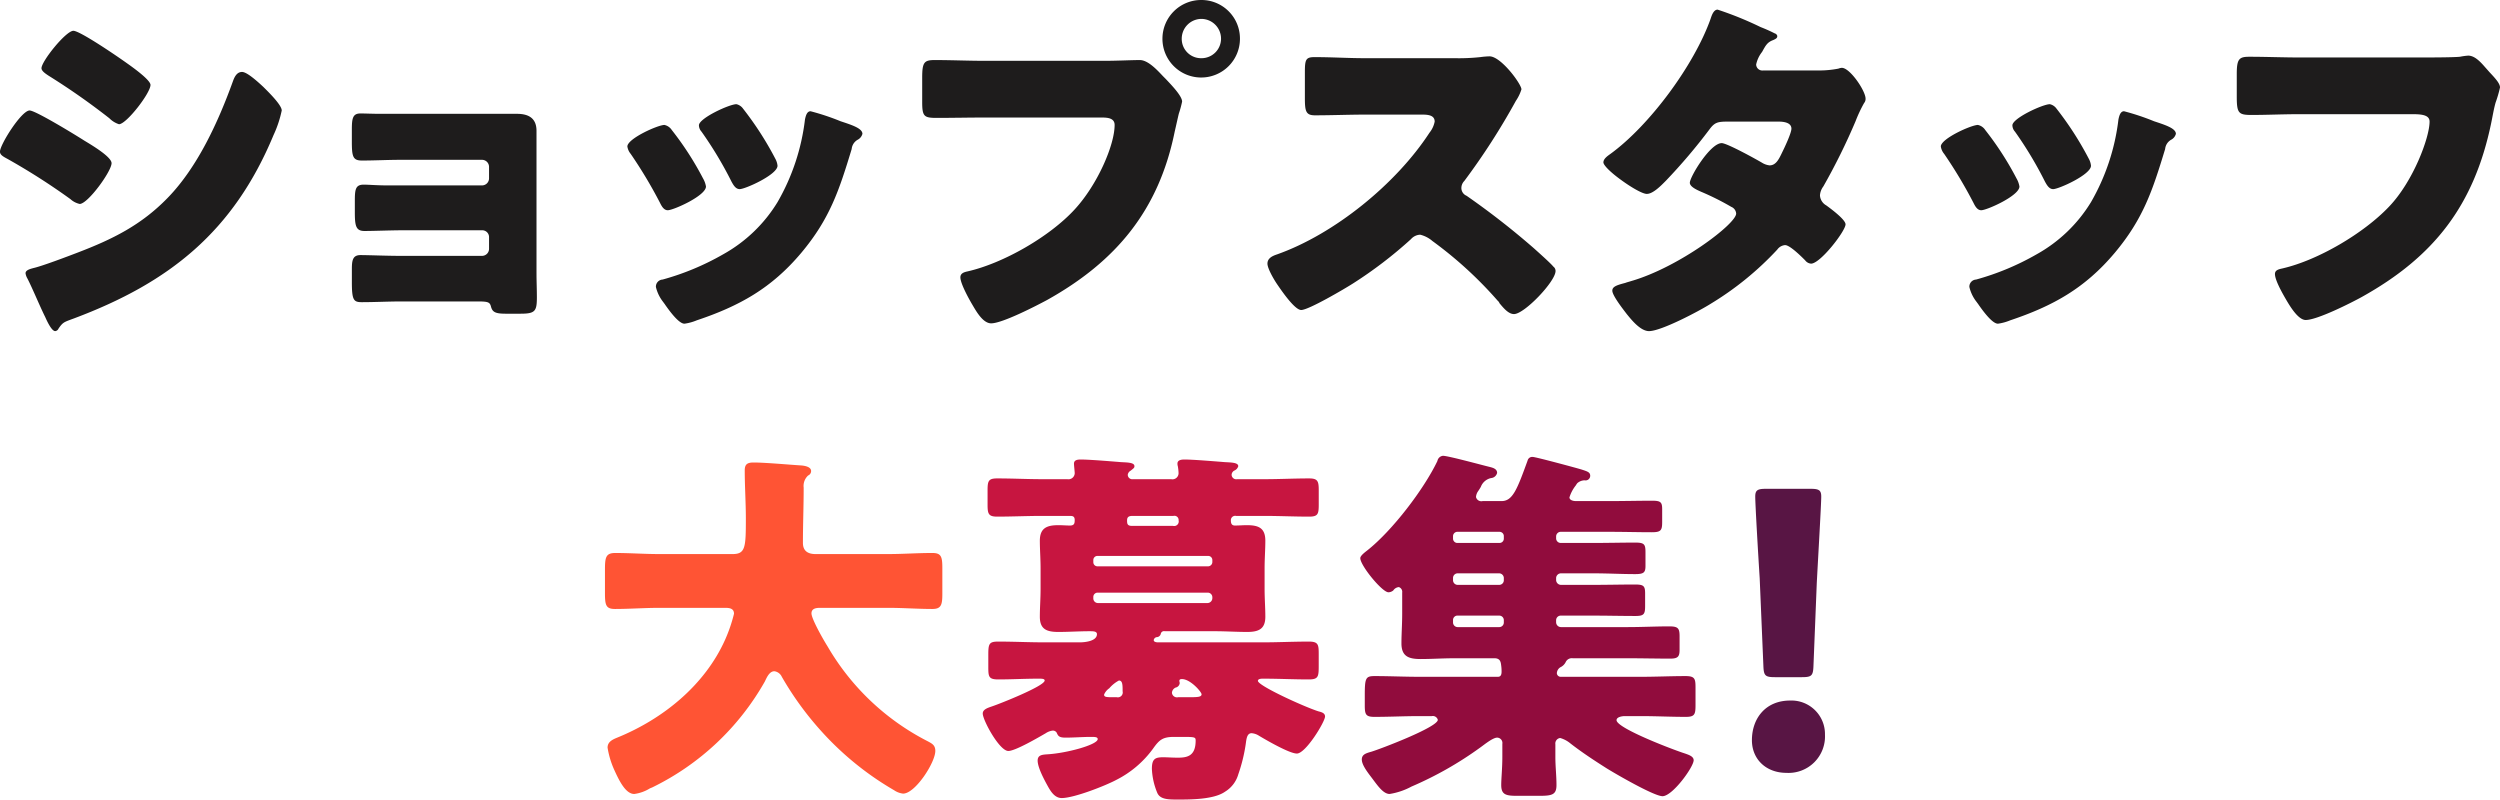
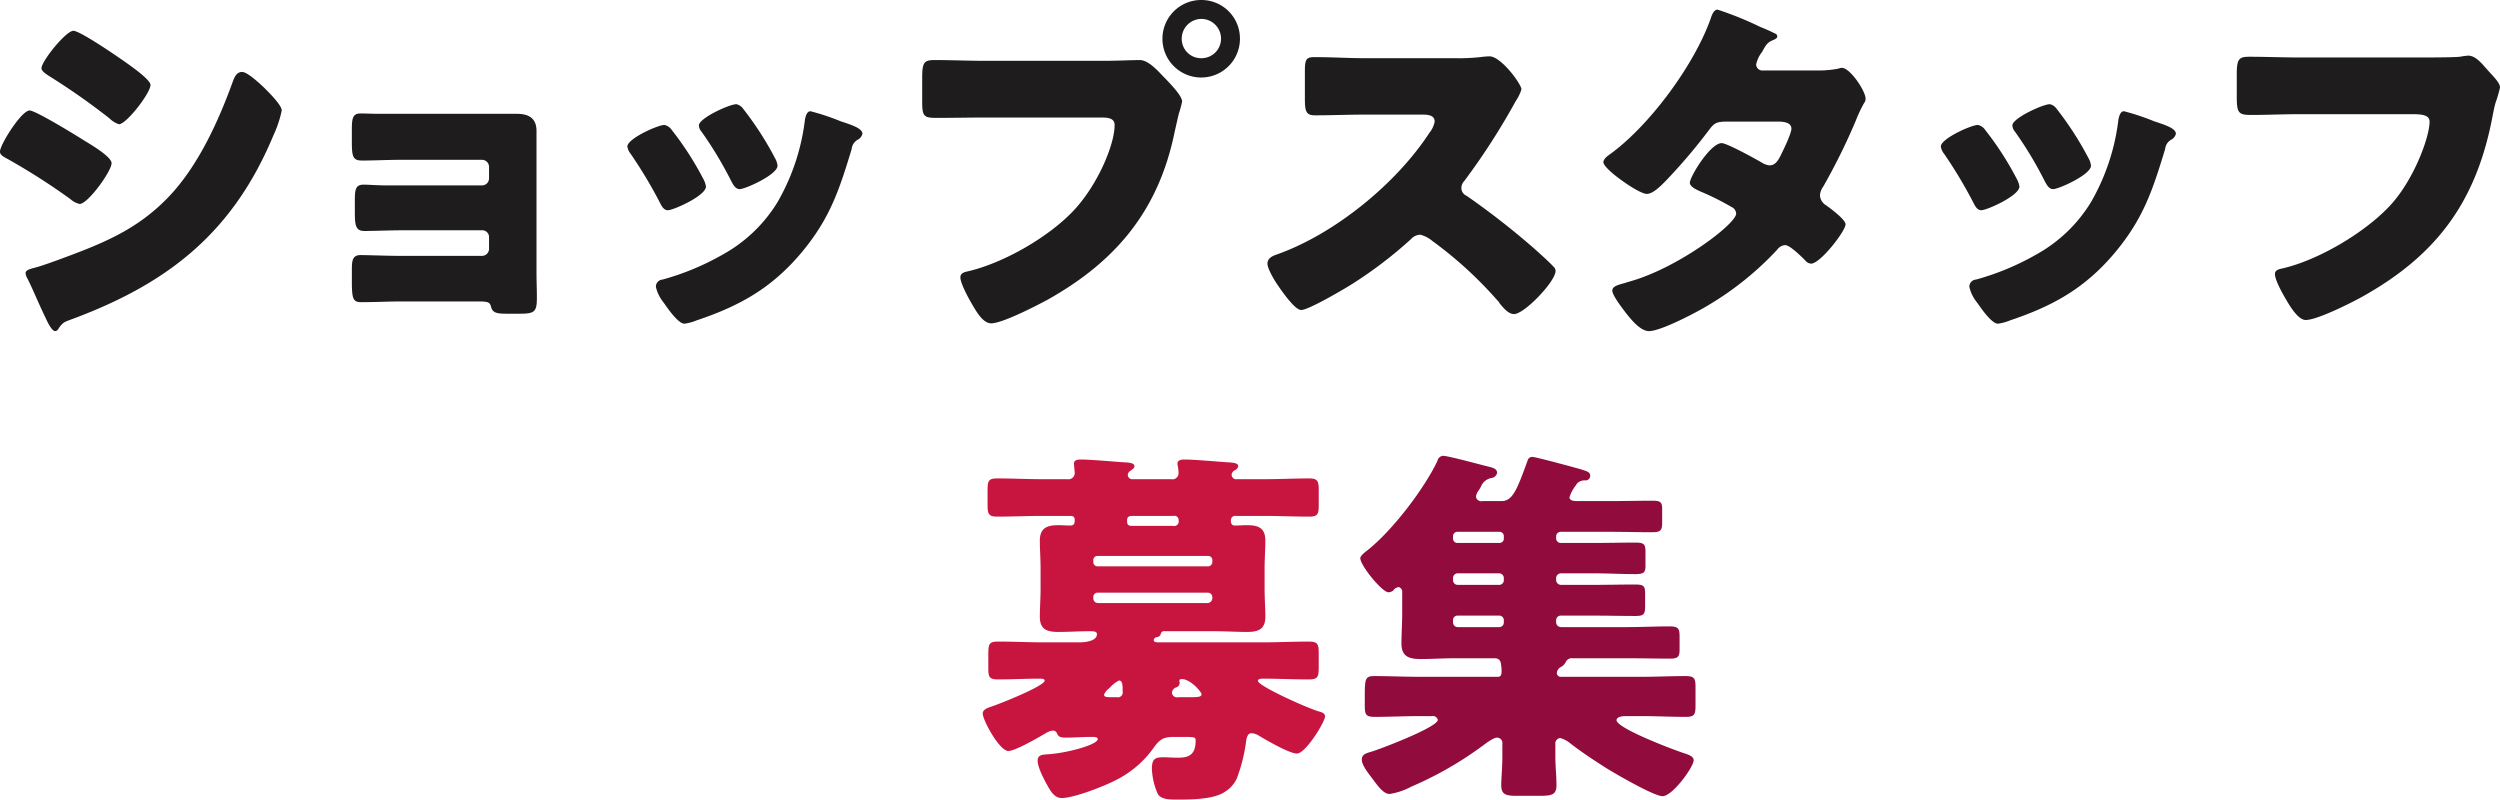
<svg xmlns="http://www.w3.org/2000/svg" id="copy2.svg" width="485.406" height="155.25" viewBox="0 0 485.406 155.25">
  <defs>
    <style>
      .cls-1 {
        fill: #581544;
      }

      .cls-1, .cls-2, .cls-3, .cls-4, .cls-5 {
        fill-rule: evenodd;
      }

      .cls-2 {
        fill: #910c3d;
      }

      .cls-3 {
        fill: #c71540;
      }

      .cls-4 {
        fill: #ff5434;
      }

      .cls-5 {
        fill: #1e1c1c;
      }
    </style>
  </defs>
-   <path id="ショップスタッフ_大募集_" data-name="ショップスタッフ 大募集！ " class="cls-1" d="M481.061,7175.14c1.872,0,2.16-.28,2.232-2.15l0.648-16.2c0.288-5.4.864-15.27,0.864-16.71,0-1.22-.432-1.51-2.016-1.51h-8.783c-1.584,0-2.016.29-2.016,1.51,0,1.44.576,11.38,0.864,15.84l0.72,17.07c0.072,1.87.36,2.15,2.232,2.15h5.255Zm-2.3,4.54c-4.751,0-7.415,3.45-7.415,7.7,0,3.75,2.808,6.34,6.695,6.34a7.082,7.082,0,0,0,7.488-7.42A6.51,6.51,0,0,0,478.757,7179.68Z" transform="translate(-131.188 -7043.66)" />
  <path id="ショップスタッフ_大募集_2" data-name="ショップスタッフ 大募集！ " class="cls-2" d="M413.311,7164.06a0.854,0.854,0,0,1,.936-0.87h8.063a0.877,0.877,0,0,1,.864.87v0.43a0.89,0.89,0,0,1-.864.93h-8.063a0.905,0.905,0,0,1-.936-0.93v-0.43Zm0-8.21a0.9,0.9,0,0,1,.936-0.87h8.063a0.932,0.932,0,0,1,.864.87v0.43a0.893,0.893,0,0,1-.864.94h-8.063a0.907,0.907,0,0,1-.936-0.94v-0.43Zm0-8.06a0.854,0.854,0,0,1,.936-0.87h8.063a0.833,0.833,0,0,1,.864.87v0.43a0.831,0.831,0,0,1-.864.86h-8.063a0.851,0.851,0,0,1-.936-0.86v-0.43Zm23.829-9.87a4.687,4.687,0,0,1,.288-0.43,2.187,2.187,0,0,1,1.44-.57,0.9,0.9,0,0,0,1.08-.87c0-.72-0.576-0.86-1.656-1.22-0.936-.29-8.927-2.45-9.5-2.45a0.927,0.927,0,0,0-1.008.72c-2.015,5.54-2.879,7.85-5.039,7.85H419.07a1.062,1.062,0,0,1-1.3-.79,2.261,2.261,0,0,1,.432-1.16c0.144-.21.288-0.43,0.5-0.79a2.725,2.725,0,0,1,2.016-1.73,1.3,1.3,0,0,0,1.152-1c0-.8-0.864-1.01-1.44-1.16-1.512-.36-8.063-2.16-9.071-2.16a1.227,1.227,0,0,0-1.08,1.01c-2.664,5.55-8.783,13.54-13.607,17.35-0.359.29-1.367,1.01-1.367,1.51,0,1.44,4.247,6.63,5.471,6.63a1.526,1.526,0,0,0,.936-0.36,1.458,1.458,0,0,1,1.08-.65,0.972,0.972,0,0,1,.648,1.08v4.1c0,2.02-.144,3.96-0.144,5.76,0,2.59,1.512,3.03,3.743,3.03,2.16,0,4.32-.15,6.48-0.15h7.847c1.152,0,1.224.8,1.3,1.44a8.017,8.017,0,0,1,.072,1.15c0,0.58-.144,1.01-0.72,1.01H406.831c-2.951,0-5.831-.14-8.711-0.14-1.8,0-1.943.36-1.943,3.89v1.72c0,1.8.144,2.31,1.871,2.31,2.952,0,5.832-.15,8.783-0.15h2.376a1,1,0,0,1,1.152.72c0,1.44-11.231,5.69-12.887,6.19-1.007.29-1.871,0.51-1.871,1.52,0,0.93.864,2.16,1.8,3.38,1.152,1.51,2.3,3.31,3.6,3.31a13.342,13.342,0,0,0,4.248-1.44,69.037,69.037,0,0,0,13.318-7.56c0.72-.5,2.448-1.94,3.312-1.94a1.043,1.043,0,0,1,1.008,1.22v2.52c0,2.16-.216,4.25-0.216,5.47,0,1.95,1.008,2.09,3.24,2.09h3.959c2.592,0,3.528-.14,3.528-2.09,0-1.8-.216-3.6-0.216-5.47v-2.45a1.076,1.076,0,0,1,.936-1.22,5.537,5.537,0,0,1,2.016,1.08c2.231,1.73,4.535,3.24,6.911,4.75,1.728,1.08,9.287,5.47,10.943,5.47,1.944,0,6.047-5.68,6.047-6.98,0-.79-1.08-1.08-1.656-1.3-1.871-.57-13.318-4.89-13.318-6.48,0-.64,1.152-0.79,1.584-0.79h3.095c2.952,0,5.832.15,8.783,0.15,1.728,0,1.872-.51,1.872-2.31v-3.38c0-1.73-.144-2.23-1.944-2.23-2.879,0-5.759.14-8.711,0.14H434.261a0.741,0.741,0,0,1-.792-0.72,1.437,1.437,0,0,1,.72-1.15,2.151,2.151,0,0,0,1.008-1.01,1.311,1.311,0,0,1,1.368-.72h10.726c2.736,0,5.472.07,8.208,0.07,1.512,0,1.8-.43,1.8-1.72v-2.6c0-1.58-.287-1.94-2.015-1.94-2.664,0-5.328.14-7.992,0.14h-13.03a0.951,0.951,0,0,1-.936-0.93v-0.43a0.894,0.894,0,0,1,.936-0.87H440.6c2.736,0,5.4.07,8.135,0.07,1.656,0,1.872-.36,1.872-1.94v-2.45c0-1.44-.288-1.72-1.944-1.72-2.663,0-5.4.07-8.063,0.07h-6.335a0.953,0.953,0,0,1-.936-0.94v-0.43a0.946,0.946,0,0,1,.936-0.87h6.407c2.664,0,5.328.15,7.991,0.15,1.656,0,2.016-.29,2.016-1.58v-2.67c0-1.51-.216-1.87-1.944-1.87-2.735,0-5.4.07-8.063,0.07h-6.407a0.892,0.892,0,0,1-.936-0.86v-0.43a0.894,0.894,0,0,1,.936-0.87h9.647c2.664,0,5.327.08,7.991,0.08,1.8,0,2.016-.37,2.016-2.02v-2.45c0-1.37-.288-1.65-1.944-1.65-2.664,0-5.4.07-8.063,0.07H437.14c-0.431,0-1.223-.15-1.223-0.72A7.185,7.185,0,0,1,437.14,7137.92Z" transform="translate(-131.188 -7043.66)" />
  <path id="ショップスタッフ_大募集_3" data-name="ショップスタッフ 大募集！ " class="cls-3" d="M366.58,7159.81a0.959,0.959,0,0,1-.936.94h-21.31a0.9,0.9,0,0,1-.864-0.94v-0.22a0.831,0.831,0,0,1,.864-0.86h21.31a0.892,0.892,0,0,1,.936.86v0.22Zm0-6.98a0.849,0.849,0,0,1-.792.79H344.262a0.8,0.8,0,0,1-.792-0.79v-0.44a0.8,0.8,0,0,1,.792-0.79h21.526a0.8,0.8,0,0,1,.792.79v0.44Zm-15.55-7.06c-0.936,0-1.008-.36-1.008-1.08s0.432-.86,1.08-0.86h7.919a0.811,0.811,0,0,1,1.008.86,0.89,0.89,0,0,1-1.08,1.08H351.03Zm8.927,33.26a0.983,0.983,0,0,1-1.224-.86,1.2,1.2,0,0,1,.72-1.01,0.991,0.991,0,0,0,.792-0.86c0-.15-0.072-0.29-0.072-0.44,0-.28.216-0.35,0.5-0.35,1.656,0,3.815,2.51,3.815,2.95,0,0.5-.648.57-2.159,0.57h-2.376Zm-12.959,0c-1.08,0-1.44-.07-1.44-0.5a2.761,2.761,0,0,1,1.008-1.23,6.5,6.5,0,0,1,1.872-1.51c0.72,0,.72.87,0.72,2.09a0.95,0.95,0,0,1-1.152,1.15H347Zm14.039,7.71c2.16,0,2.3.07,2.3,0.71,0,3.03-1.656,3.32-3.456,3.32-1.152,0-2.088-.08-2.808-0.08-1.584,0-2.232.29-2.232,2.24a13.506,13.506,0,0,0,1.08,4.75c0.576,1.15,1.944,1.22,3.816,1.22,2.664,0,7.127,0,9.287-1.51a5.827,5.827,0,0,0,2.592-3.38,31.554,31.554,0,0,0,1.44-5.84c0.144-1,.216-2.15,1.151-2.15a3.082,3.082,0,0,1,1.44.5c1.44,0.86,5.9,3.45,7.344,3.45,1.727,0,5.471-6.19,5.471-7.19,0-.72-0.792-0.87-1.3-1.01-2.736-.87-11.735-4.97-11.735-5.91,0-.43.72-0.43,1.008-0.43,2.952,0,5.9.15,8.855,0.15,1.944,0,1.944-.58,1.944-2.88v-2.02c0-1.87-.072-2.45-1.944-2.45-2.951,0-5.975.15-8.927,0.15h-20.3c-0.144,0-.864,0-0.864-0.44a0.687,0.687,0,0,1,.576-0.57,0.83,0.83,0,0,0,.792-0.65,0.643,0.643,0,0,1,.792-0.5h9.719c2.088,0,4.176.14,6.264,0.14,2.231,0,3.527-.57,3.527-2.95,0-1.73-.144-3.53-0.144-5.47v-3.89c0-1.87.144-3.74,0.144-5.4,0-2.52-1.368-3.02-3.6-3.02-0.72,0-1.584.07-2.3,0.07-0.648,0-.792-0.43-0.792-1.01a0.837,0.837,0,0,1,1.008-.86h5.471c2.952,0,5.832.14,8.711,0.14,1.728,0,1.872-.5,1.872-2.38v-2.66c0-1.8-.144-2.38-1.872-2.38-2.879,0-5.759.15-8.711,0.15H371.4a0.9,0.9,0,0,1-1.08-.87,0.994,0.994,0,0,1,.5-0.79,1.321,1.321,0,0,0,.792-0.86c0-.72-1.368-0.72-2.592-0.79-1.872-.15-6.191-0.51-7.847-0.51-0.576,0-1.368.08-1.368,0.8a1.621,1.621,0,0,0,.072.5,8.847,8.847,0,0,1,.144,1.37,1.189,1.189,0,0,1-1.44,1.15h-7.415a0.871,0.871,0,0,1-1.008-.87,1.086,1.086,0,0,1,.576-0.79c0.5-.43.72-0.5,0.72-0.86,0-.72-1.3-0.72-2.592-0.79-1.872-.15-6.119-0.51-7.847-0.51-0.576,0-1.3.08-1.3,0.8,0,0.36.144,1.58,0.144,1.87a1.22,1.22,0,0,1-1.44,1.15h-4.9c-2.879,0-5.759-.15-8.711-0.15-1.727,0-1.871.51-1.871,2.38v2.66c0,1.81.144,2.38,1.871,2.38,2.88,0,5.832-.14,8.711-0.14h5.328c0.5,0,1.008,0,1.008.79,0,0.65-.072,1.08-0.936,1.08-0.576,0-1.44-.07-2.232-0.07-2.16,0-3.6.5-3.6,3.02,0,1.66.143,3.53,0.143,5.4v3.89c0,1.94-.143,3.74-0.143,5.47,0,2.45,1.367,2.95,3.6,2.95,2.016,0,4.032-.14,6.048-0.14,0.719,0,1.439,0,1.439.57,0,1.37-2.375,1.59-3.311,1.59h-6.912c-3.023,0-5.975-.15-8.927-0.15-1.8,0-1.943.43-1.943,2.59v2.17c0,2.01,0,2.59,1.943,2.59,2.592,0,5.184-.15,7.776-0.15,0.647,0,1.223,0,1.223.36,0,1.08-8.783,4.54-10.079,4.97-0.791.29-1.943,0.57-1.943,1.44,0,1.29,3.239,7.27,4.967,7.27,1.368,0,5.9-2.66,7.271-3.45a3.115,3.115,0,0,1,1.368-.51,0.9,0.9,0,0,1,.72.36c0.288,0.58.36,1.01,1.728,1.01,1.656,0,3.312-.14,4.968-0.14,0.719,0,1.3,0,1.3.43,0,1.08-5.975,2.73-9.791,2.95-1.008.07-1.871,0.14-1.871,1.22,0,1.23,1.079,3.31,1.655,4.39,0.648,1.16,1.44,2.88,3.024,2.88,2.376,0,8.423-2.37,10.583-3.52a19.921,19.921,0,0,0,7.127-6.05c1.224-1.73,1.872-2.3,4.1-2.3h1.872Z" transform="translate(-131.188 -7043.66)" />
-   <path id="ショップスタッフ_大募集_4" data-name="ショップスタッフ 大募集！ " class="cls-4" d="M288.1,7135.98a0.936,0.936,0,0,0,.576-0.86c0-.8-1.152-1.01-1.8-1.08-2.448-.15-7.127-0.58-9.359-0.58-1.152,0-1.728.29-1.728,1.51,0,3.17.216,6.27,0.216,9.36,0,5.62-.072,6.91-2.592,6.91H259.232c-2.88,0-5.76-.21-8.568-0.21-1.871,0-2.015.86-2.015,3.31v4.39c0,2.37.144,3.17,1.943,3.17,2.88,0,5.76-.22,8.64-0.22h12.6c0.792,0,1.872,0,1.872,1.15a29.811,29.811,0,0,1-1.728,5.04c-3.959,8.86-12.095,15.41-20.95,19.01-0.864.36-1.871,0.79-1.871,1.94a16.877,16.877,0,0,0,1.367,4.47c1.008,2.23,2.232,4.53,3.816,4.53a7.6,7.6,0,0,0,3.024-1.08c0.144-.07.36-0.14,0.5-0.21a50.531,50.531,0,0,0,21.814-20.52c0.36-.72.863-2.02,1.871-2.02a1.869,1.869,0,0,1,1.44,1.08,61.007,61.007,0,0,0,7.7,10.59A58.592,58.592,0,0,0,304.8,7197.1a3.883,3.883,0,0,0,1.728.65c2.376,0,6.263-6.05,6.263-8.28,0-1.15-.648-1.44-1.584-1.94a47.448,47.448,0,0,1-19.294-18.29c-1.08-1.73-3.167-5.47-3.167-6.48,0-1.08,1.152-1.08,1.8-1.08h13.1c2.88,0,5.76.22,8.567,0.22,1.728,0,1.944-.8,1.944-2.95v-4.97c0-2.23-.216-2.95-1.944-2.95-2.879,0-5.759.21-8.567,0.21h-14.11c-1.44,0-2.448-.57-2.448-2.16,0-3.6.144-7.12,0.144-10.72A2.75,2.75,0,0,1,288.1,7135.98Z" transform="translate(-131.188 -7043.66)" />
  <path id="ショップスタッフ_大募集_5" data-name="ショップスタッフ 大募集！ " class="cls-5" d="M145.435,7049.64c-1.44,0-6.192,5.9-6.192,7.27,0,0.57.936,1.15,1.368,1.44a133.964,133.964,0,0,1,11.807,8.27,4.644,4.644,0,0,0,1.872,1.16c1.44,0,6.119-6.05,6.119-7.63,0-1.01-3.816-3.68-4.823-4.39C154.074,7054.68,146.73,7049.64,145.435,7049.64Zm-14.255,23.47c0,0.64.72,1,1.512,1.43a127.14,127.14,0,0,1,12.167,7.78,3.958,3.958,0,0,0,1.8.94c1.584,0,6.192-6.34,6.192-7.92,0-1.23-3.888-3.53-5.328-4.4-1.44-.93-9.431-5.83-10.583-5.83C135.356,7065.11,131.18,7071.74,131.18,7073.11Zm4.967,23.61a2.848,2.848,0,0,0,.36,1.01c0.936,1.8,2.448,5.47,3.456,7.48,0.288,0.65,1.224,2.74,1.944,2.74a0.8,0.8,0,0,0,.648-0.5c0.864-1.23,1.008-1.23,2.952-1.95,18.646-6.98,31.028-16.92,38.8-35.63a21.685,21.685,0,0,0,1.584-4.76c0-1.08-2.664-3.67-3.6-4.6-0.864-.8-3.1-2.88-4.1-2.88-1.08,0-1.512,1.08-1.8,1.87-2.807,7.77-6.839,16.63-12.67,22.6-5.112,5.26-10.655,8-17.423,10.59-1.871.72-6.983,2.66-8.639,3.02C137.155,7095.86,136.147,7096.07,136.147,7096.72Zm68.9-30.96c-1.584,0-2.808-.07-3.888-0.07-1.512,0-1.656,1.01-1.656,3.17v2.16c0,2.95.144,3.81,1.944,3.81,2.52,0,5.039-.14,7.487-0.14h15.839a1.369,1.369,0,0,1,1.368,1.37v2.23a1.369,1.369,0,0,1-1.368,1.37H206.346c-1.871,0-3.671-.15-4.535-0.15-1.656,0-1.728,1.01-1.728,3.31v1.88c0,2.73.144,3.81,1.872,3.81,1.944,0,5.039-.14,7.7-0.14h15.119a1.321,1.321,0,0,1,1.368,1.37v2.23a1.369,1.369,0,0,1-1.368,1.37H208.938c-2.664,0-6.119-.15-7.775-0.15-1.512,0-1.656,1.08-1.656,2.74v2.52c0,3.53.36,3.88,1.944,3.88,2.52,0,5.111-.14,7.631-0.14h14.9c1.944,0,2.3.14,2.52,0.94,0.287,1.15.863,1.44,2.951,1.44h2.736c2.88,0,3.24-.44,3.24-3.17,0-1.59-.072-3.17-0.072-4.68v-27.65c0-2.45-1.512-3.31-3.816-3.31H205.051Zm56.592,3.17a2.285,2.285,0,0,0-1.44-1.01c-1.3,0-7.2,2.67-7.2,4.18a2.906,2.906,0,0,0,.648,1.44,89.506,89.506,0,0,1,5.687,9.5c0.288,0.58.72,1.44,1.512,1.44,1.08,0,7.415-2.81,7.415-4.61a4.7,4.7,0,0,0-.576-1.58A59.71,59.71,0,0,0,261.643,7068.93Zm12.527-5.04c-1.368,0-7.272,2.73-7.272,4.1a1.882,1.882,0,0,0,.5,1.23,73.779,73.779,0,0,1,5.832,9.72c0.36,0.64.792,1.44,1.583,1.44,1.08,0,7.344-2.81,7.344-4.54a3.575,3.575,0,0,0-.432-1.37,62.762,62.762,0,0,0-6.264-9.72A2.159,2.159,0,0,0,274.17,7063.89Zm14.4,1.37c-0.72,0-.936.93-1.08,1.58a41.961,41.961,0,0,1-5.327,16.06,28.647,28.647,0,0,1-10.583,10.15,50.514,50.514,0,0,1-11.735,4.89,1.376,1.376,0,0,0-1.3,1.44,7.431,7.431,0,0,0,1.44,2.95c0.144,0.22.288,0.37,0.36,0.51,0.72,1.01,2.592,3.67,3.744,3.67a9.573,9.573,0,0,0,2.375-.65c8.351-2.8,14.543-6.26,20.3-13.1,5.544-6.62,7.344-12.1,9.791-20.16a2.319,2.319,0,0,1,1.152-1.8,1.821,1.821,0,0,0,.936-1.15c0-1.08-2.088-1.73-4.248-2.45A45.972,45.972,0,0,0,288.568,7065.26Zm75.887-21.6a7.525,7.525,0,1,0,7.487,7.49A7.48,7.48,0,0,0,364.455,7043.66Zm0,3.67a3.843,3.843,0,0,1,3.815,3.82,3.79,3.79,0,0,1-3.815,3.81,3.746,3.746,0,0,1-3.816-3.81A3.843,3.843,0,0,1,364.455,7047.33Zm-41.972,8.14c-3.24,0-6.552-.15-9.791-0.15-2.088,0-2.448.44-2.448,3.46v4.68c0,2.81.36,3.09,2.808,3.09,3.095,0,6.119-.07,9.215-0.07h22.894c1.151,0,2.447.14,2.447,1.44,0,3.89-3.311,11.59-7.775,16.42-4.823,5.25-13.823,10.44-20.806,12.02-0.648.14-1.368,0.36-1.368,1.15,0,1.22,1.728,4.32,2.376,5.4,0.72,1.22,2.016,3.53,3.6,3.53,2.159,0,8.711-3.38,10.871-4.54,13.39-7.48,21.669-17.42,24.765-32.68,0.288-1.23.5-2.23,0.792-3.46a19.7,19.7,0,0,0,.648-2.37c0-1.08-2.016-3.17-3.168-4.39l-0.576-.58c-1.08-1.15-2.879-3.1-4.463-3.1-1.44,0-4.608.15-6.84,0.15H322.483Zm73.871-.51c-3.311,0-6.623-.21-9.935-0.21-1.728,0-1.872.5-1.872,3.02v4.82c0,2.6.144,3.46,1.944,3.46,3.312,0,6.624-.14,9.863-0.14H407.3c1.224,0,2.448.14,2.448,1.36a4.933,4.933,0,0,1-1.008,2.16c-6.479,9.94-18.43,19.66-29.589,23.62-0.864.29-1.872,0.72-1.872,1.8,0,0.93,1.224,3.02,1.8,3.88,0.792,1.16,3.456,5.12,4.752,5.12,1.439,0,8.423-4.11,10.007-5.12a82.9,82.9,0,0,0,11.3-8.63,2.512,2.512,0,0,1,1.8-.87,5.724,5.724,0,0,1,2.376,1.23,77.227,77.227,0,0,1,12.671,11.59,1.222,1.222,0,0,1,.36.5c0.792,0.94,1.728,2.09,2.807,2.09,2.016,0,8.064-6.34,8.064-8.35a1.042,1.042,0,0,0-.432-0.87c-0.5-.64-3.024-2.88-3.744-3.53a151.56,151.56,0,0,0-13.1-10.22,1.625,1.625,0,0,1-1.008-1.51,1.979,1.979,0,0,1,.576-1.37,132.735,132.735,0,0,0,10.007-15.55,8.375,8.375,0,0,0,1.08-2.23c0-1.01-3.959-6.41-6.191-6.41a15.6,15.6,0,0,0-1.8.15,39.313,39.313,0,0,1-4.967.21H396.354Zm77.183,2.38a1.2,1.2,0,0,1-1.368-1.15,5.88,5.88,0,0,1,1.152-2.45c0.72-1.3,1.008-1.87,2.16-2.3,0.648-.29.792-0.44,0.792-0.8a0.7,0.7,0,0,0-.5-0.5,29.544,29.544,0,0,0-2.736-1.22,66.14,66.14,0,0,0-8.351-3.39c-0.792,0-1.152,1.15-1.368,1.8-3.168,8.93-11.807,20.66-19.438,26.21-0.5.36-1.368,0.93-1.368,1.65,0,0.58,1.512,2.02,3.312,3.32,1.943,1.44,4.247,2.8,5.111,2.8,1.224,0,2.808-1.65,3.672-2.52a110.011,110.011,0,0,0,8.5-10.01c1.008-1.36,1.584-1.51,3.6-1.51h9.791c0.935,0,2.519.15,2.519,1.37,0,0.87-1.368,3.75-1.8,4.61-0.647,1.37-1.223,2.52-2.447,2.52a3.531,3.531,0,0,1-1.44-.5c-1.224-.73-6.839-3.82-7.847-3.82-2.232,0-6.192,6.55-6.192,7.7,0,0.8,1.512,1.44,2.16,1.73a51.006,51.006,0,0,1,5.9,2.95,1.5,1.5,0,0,1,.936,1.3c0,2.01-11.159,10.44-20.374,13.1-0.432.14-.792,0.22-1.151,0.36-1.656.43-2.52,0.72-2.52,1.51,0,0.94,2.088,3.6,2.807,4.54,0.936,1.15,2.664,3.31,4.32,3.31,2.376,0,9.719-3.89,11.879-5.25a60,60,0,0,0,13.031-10.59,2.05,2.05,0,0,1,1.511-.86c0.936,0,3.168,2.23,3.888,2.95a1.588,1.588,0,0,0,1.152.65c1.8,0,6.695-6.34,6.695-7.63,0-.94-2.951-3.1-3.743-3.68a2.387,2.387,0,0,1-1.224-1.94,3.211,3.211,0,0,1,.648-1.73,121.517,121.517,0,0,0,6.263-12.67,26.728,26.728,0,0,1,1.656-3.53,1.234,1.234,0,0,0,.288-0.86c0-1.51-3.024-5.98-4.608-5.98a2.175,2.175,0,0,0-.648.15,19.37,19.37,0,0,1-4.031.36H473.537Zm43.13,11.59a2.285,2.285,0,0,0-1.44-1.01c-1.3,0-7.2,2.67-7.2,4.18a2.906,2.906,0,0,0,.648,1.44,89.506,89.506,0,0,1,5.687,9.5c0.288,0.58.72,1.44,1.512,1.44,1.08,0,7.415-2.81,7.415-4.61a4.7,4.7,0,0,0-.576-1.58A59.71,59.71,0,0,0,516.667,7068.93Zm12.526-5.04c-1.367,0-7.271,2.73-7.271,4.1a1.882,1.882,0,0,0,.5,1.23,73.779,73.779,0,0,1,5.832,9.72c0.36,0.64.792,1.44,1.583,1.44,1.08,0,7.344-2.81,7.344-4.54a3.575,3.575,0,0,0-.432-1.37,62.762,62.762,0,0,0-6.264-9.72A2.158,2.158,0,0,0,529.193,7063.89Zm14.4,1.37c-0.72,0-.936.93-1.08,1.58a41.961,41.961,0,0,1-5.327,16.06,28.647,28.647,0,0,1-10.583,10.15,50.514,50.514,0,0,1-11.735,4.89,1.376,1.376,0,0,0-1.3,1.44,7.431,7.431,0,0,0,1.44,2.95c0.144,0.22.288,0.37,0.36,0.51,0.72,1.01,2.592,3.67,3.744,3.67a9.573,9.573,0,0,0,2.375-.65c8.351-2.8,14.543-6.26,20.3-13.1,5.544-6.62,7.344-12.1,9.791-20.16a2.319,2.319,0,0,1,1.152-1.8,1.821,1.821,0,0,0,.936-1.15c0-1.08-2.088-1.73-4.248-2.45A45.972,45.972,0,0,0,543.592,7065.26Zm34.131-10.44c-3.24,0-6.552-.14-9.791-0.14-2.016,0-2.448.43-2.448,3.38v4.25c0,3.31.288,3.67,2.879,3.67,3.024,0,6.12-.15,9.144-0.15H599.68c1.872,0,3.24.22,3.24,1.44,0,3.1-3.168,11.59-7.847,16.49-4.9,5.18-13.823,10.44-20.734,12.02-0.648.15-1.44,0.29-1.44,1.08,0,1.15,1.3,3.46,1.872,4.47,0.792,1.37,2.52,4.46,4.1,4.46,2.232,0,8.784-3.31,10.871-4.46,14.111-7.85,21.814-17.86,25.126-33.7,0.288-1.36.5-2.73,0.864-4.03a24.894,24.894,0,0,0,.864-2.95c0-.79-0.936-1.8-2.016-2.95l-1.152-1.3c-1.08-1.22-2.016-1.94-3.024-1.94a12.29,12.29,0,0,0-1.584.22c-1.439.14-6.191,0.14-7.919,0.14H577.723Z" transform="translate(-131.188 -7043.66)" />
</svg>